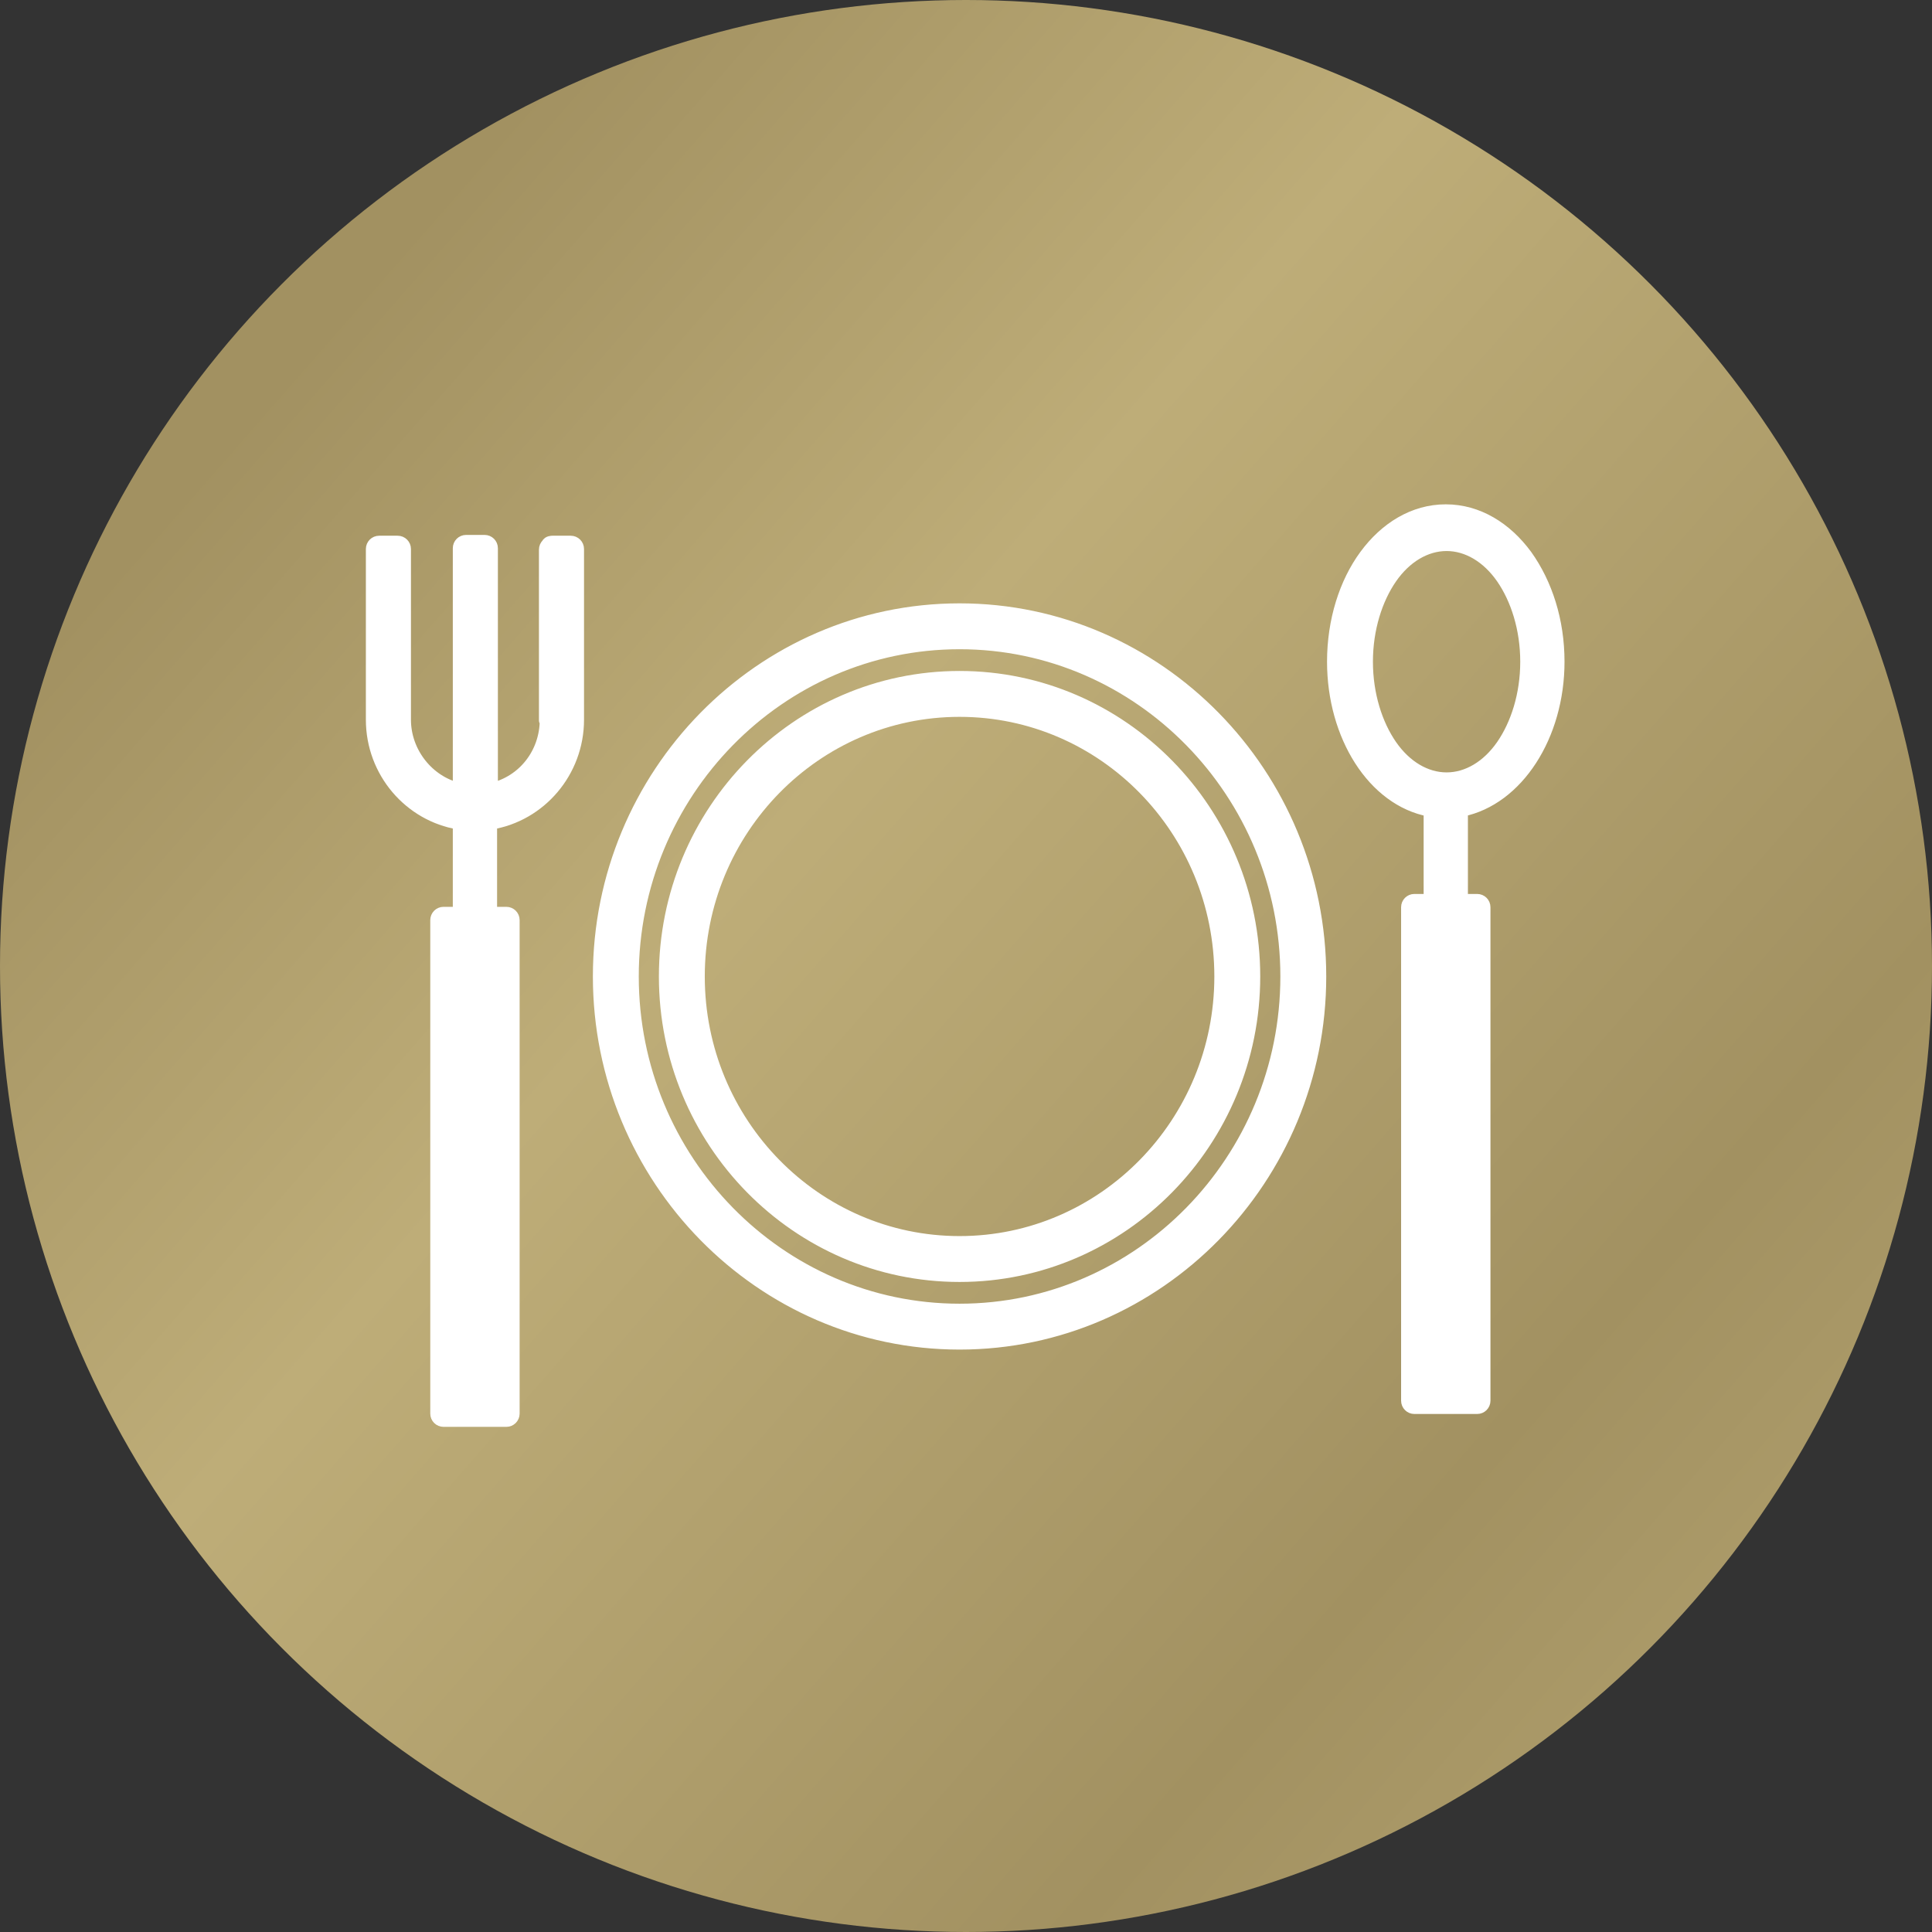
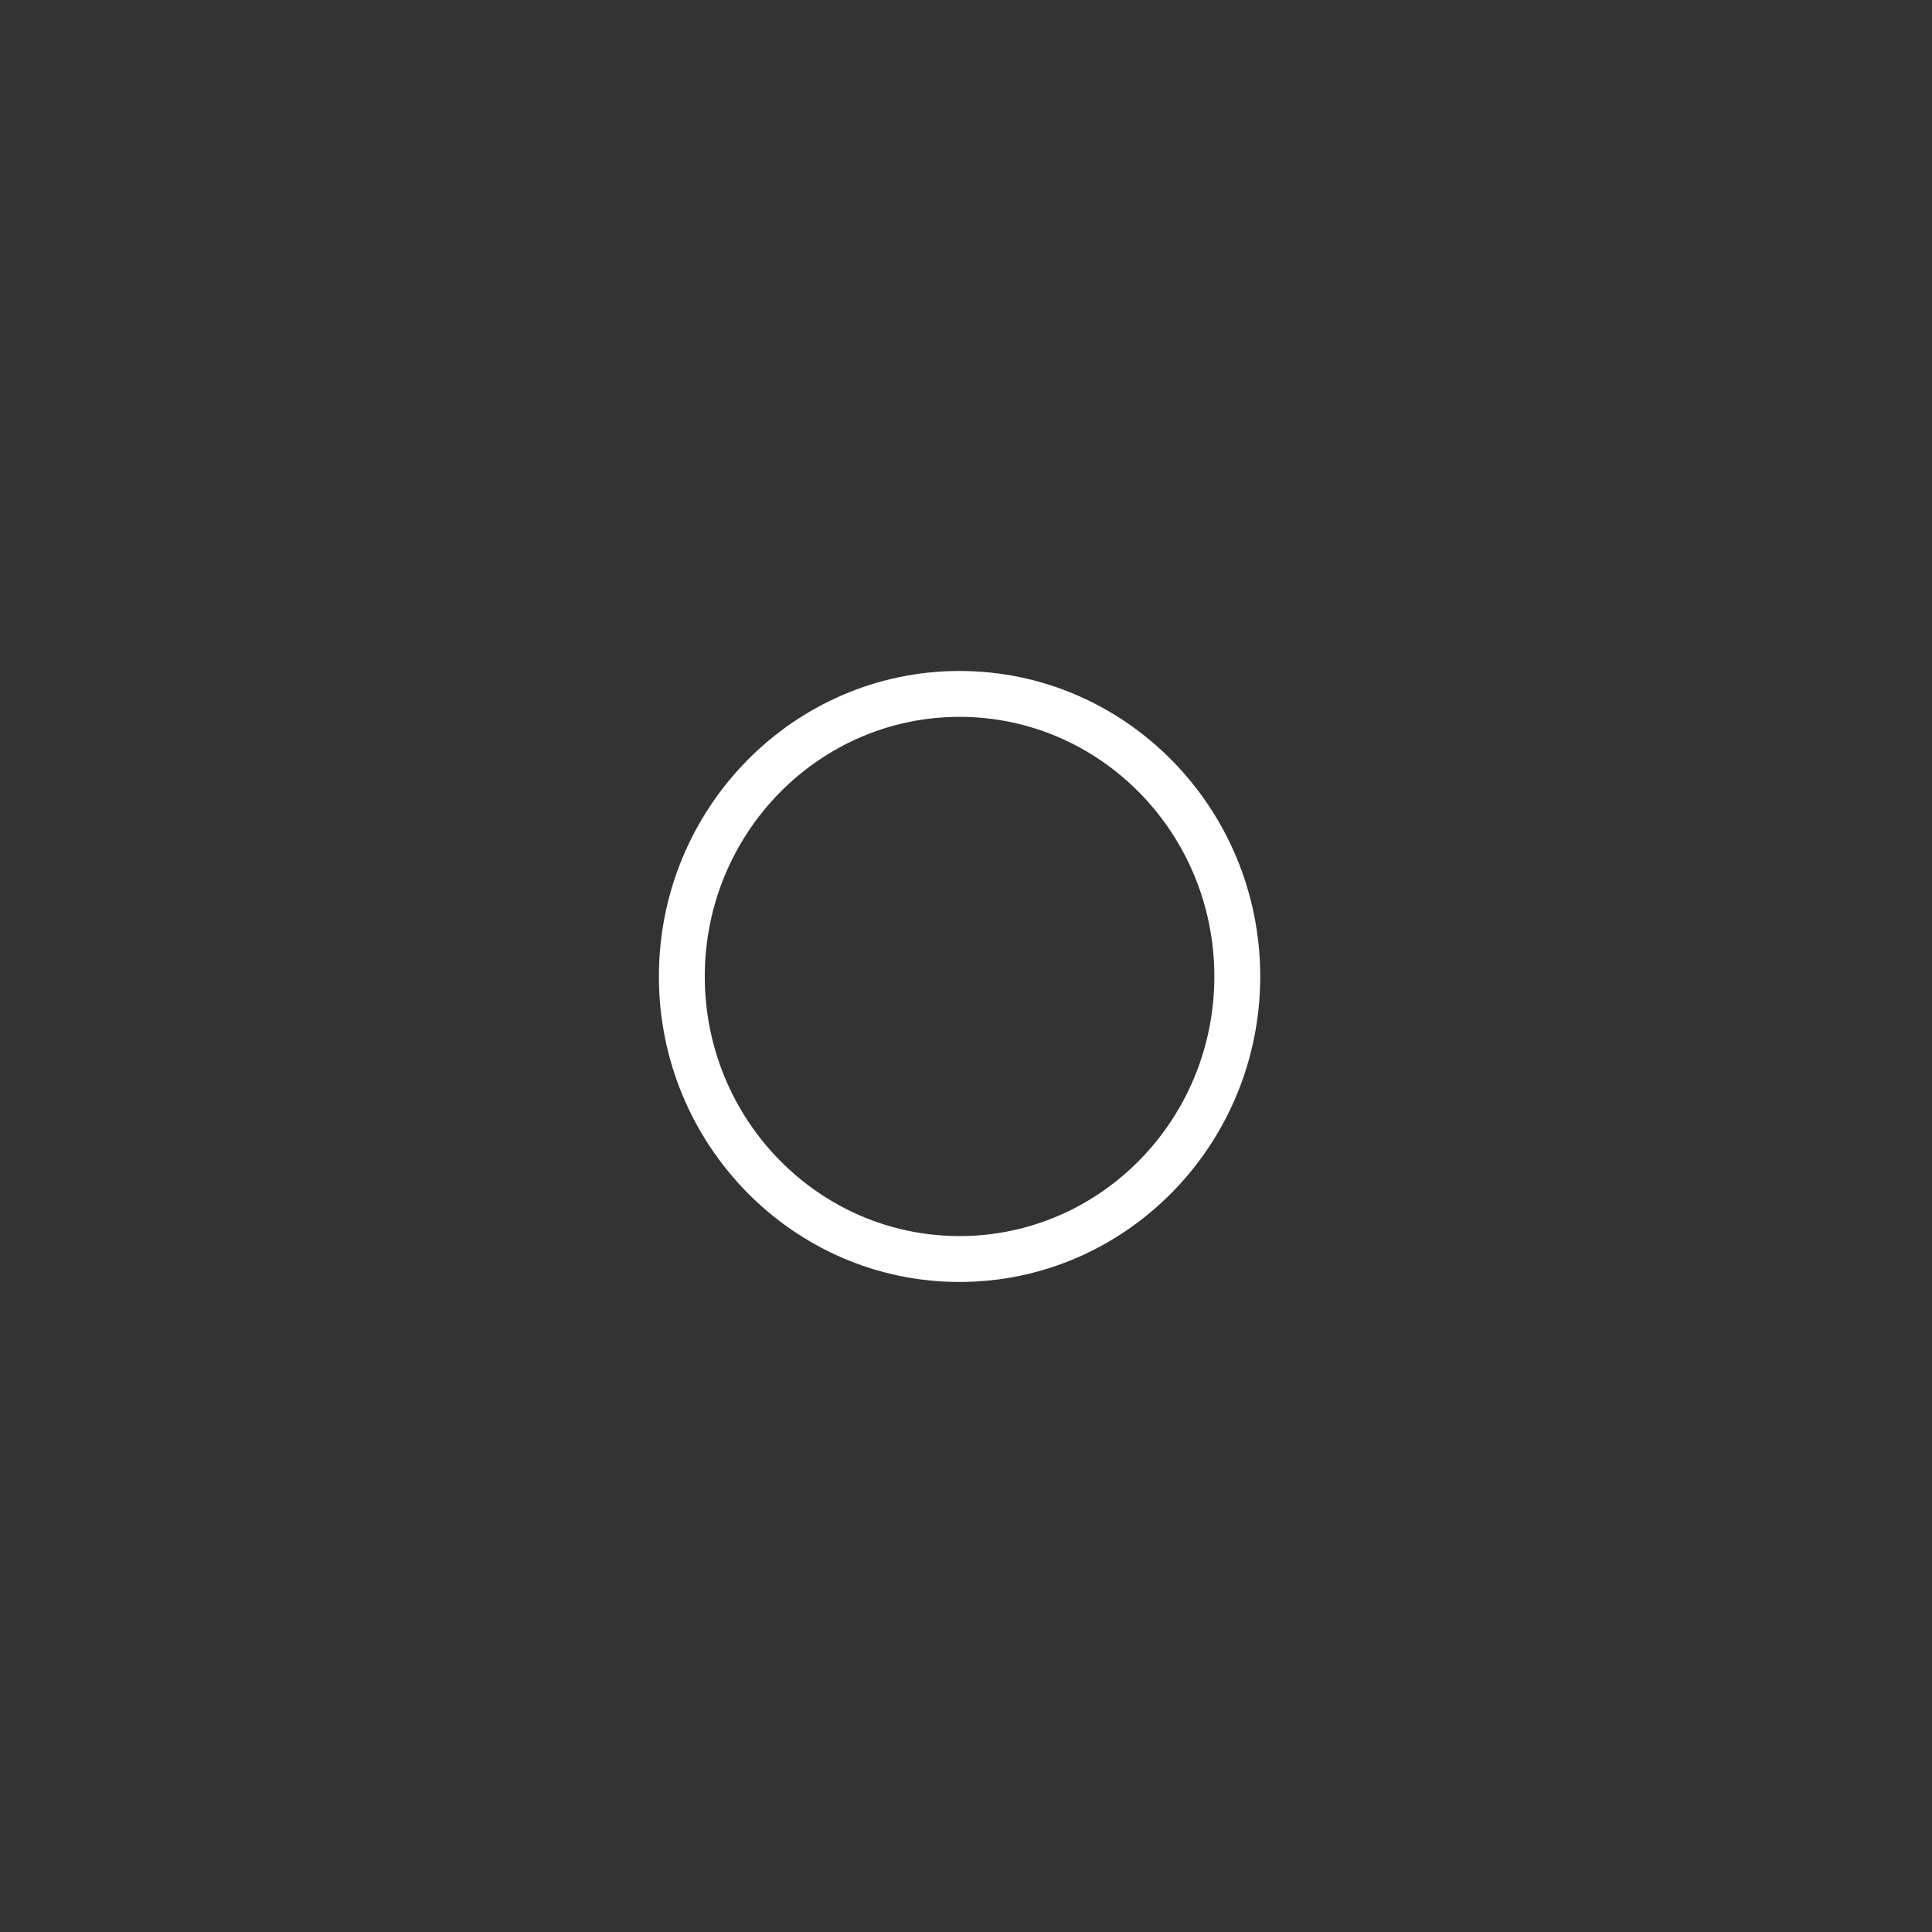
<svg xmlns="http://www.w3.org/2000/svg" id="Livello_2" data-name="Livello 2" viewBox="0 0 24 24">
  <rect x="0" y="0" width="24" height="24" fill="#333333" stroke="none" />
  <defs>
    <style>
      .cls-1 {
        fill: url(#Sfumatura_senza_nome);
        stroke-width: 0px;
      }

      .cls-2 {
        fill: #fff;
        stroke: #fff;
        stroke-linejoin: round;
        stroke-width: .15px;
      }
    </style>
    <linearGradient id="Sfumatura_senza_nome" data-name="Sfumatura senza nome" x1="-762.53" y1="427.33" x2="-761.57" y2="426.49" gradientTransform="translate(18304.46 10260.58) scale(24 -24)" gradientUnits="userSpaceOnUse">
      <stop offset="0" stop-color="#a29161" />
      <stop offset=".27" stop-color="#bead78" />
      <stop offset=".65" stop-color="#a29161" />
      <stop offset="1" stop-color="#bead78" />
    </linearGradient>
  </defs>
  <g id="Livello_2-2" data-name="Livello 2">
    <g>
      <g id="Livello_1-2" data-name="Livello 1-2">
-         <circle id="Oval_Copy_4" data-name="Oval Copy 4" class="cls-1" cx="12" cy="12" r="12" />
-       </g>
+         </g>
      <g>
-         <path class="cls-2" d="M11.92,7.57c-2.47,0-4.48,2.05-4.48,4.56s2.01,4.56,4.48,4.56,4.48-2.05,4.48-4.56-2.01-4.56-4.48-4.56ZM11.92,16.27c-2.24,0-4.06-1.86-4.06-4.14s1.82-4.14,4.06-4.14,4.06,1.86,4.06,4.14-1.82,4.14-4.06,4.14Z" />
-         <path class="cls-2" d="M11.92,8.41c-2.02,0-3.66,1.67-3.66,3.72s1.64,3.72,3.66,3.72,3.66-1.67,3.66-3.72c0-2.05-1.64-3.72-3.66-3.72ZM11.92,15.43c-1.79,0-3.24-1.48-3.24-3.3s1.45-3.3,3.24-3.3,3.24,1.48,3.24,3.3-1.45,3.3-3.24,3.3Z" />
-         <path class="cls-2" d="M17.76,10.07v1.11h-.19c-.05,0-.09.04-.09.09v6.13c0,.05.04.09.09.09h.78c.05,0,.09-.04.09-.09v-6.13c0-.05-.04-.09-.09-.09h-.19v-1.11c.69-.14,1.2-.93,1.2-1.85,0-.51-.15-.97-.4-1.32-.25-.34-.6-.56-1-.56s-.75.22-1,.56c-.25.34-.4.81-.4,1.32,0,.92.5,1.72,1.2,1.85ZM18.04,11.6v5.47h-.14v-5.47h.14ZM17.97,9.67c-.26,0-.51-.15-.69-.41-.18-.26-.3-.63-.3-1.04s.12-.78.3-1.04c.18-.26.43-.41.69-.41s.51.15.69.41c.18.26.3.63.3,1.04s-.12.78-.3,1.04c-.18.26-.43.41-.69.41Z" />
-         <path class="cls-2" d="M6.78,8.94c0,.42-.28.77-.67.86v-2.99c0-.05-.04-.09-.09-.09h-.23c-.05,0-.09.04-.09.09v2.99c-.38-.09-.67-.45-.67-.86v-2.12c0-.05-.04-.09-.09-.09h-.23c-.05,0-.09.04-.09.09v2.12c0,.65.47,1.19,1.08,1.29v1.11h-.19c-.05,0-.09.04-.09.09v6.13c0,.05.04.09.09.09h.78c.05,0,.09-.04.09-.09v-6.13c0-.05-.04-.09-.09-.09h-.19v-1.11c.61-.1,1.08-.64,1.08-1.29v-2.12c0-.05-.04-.09-.09-.09h-.23s-.05,0-.06.03c-.02.02-.03.04-.03.07v2.12ZM5.98,11.76v5.47h-.14v-5.47h.14Z" />
+         <path class="cls-2" d="M11.92,8.41c-2.02,0-3.66,1.67-3.66,3.72s1.64,3.72,3.66,3.72,3.66-1.67,3.66-3.72c0-2.05-1.64-3.72-3.66-3.72ZM11.92,15.43c-1.79,0-3.24-1.48-3.24-3.3s1.45-3.3,3.24-3.3,3.24,1.48,3.24,3.3-1.45,3.3-3.24,3.3" />
      </g>
    </g>
  </g>
</svg>